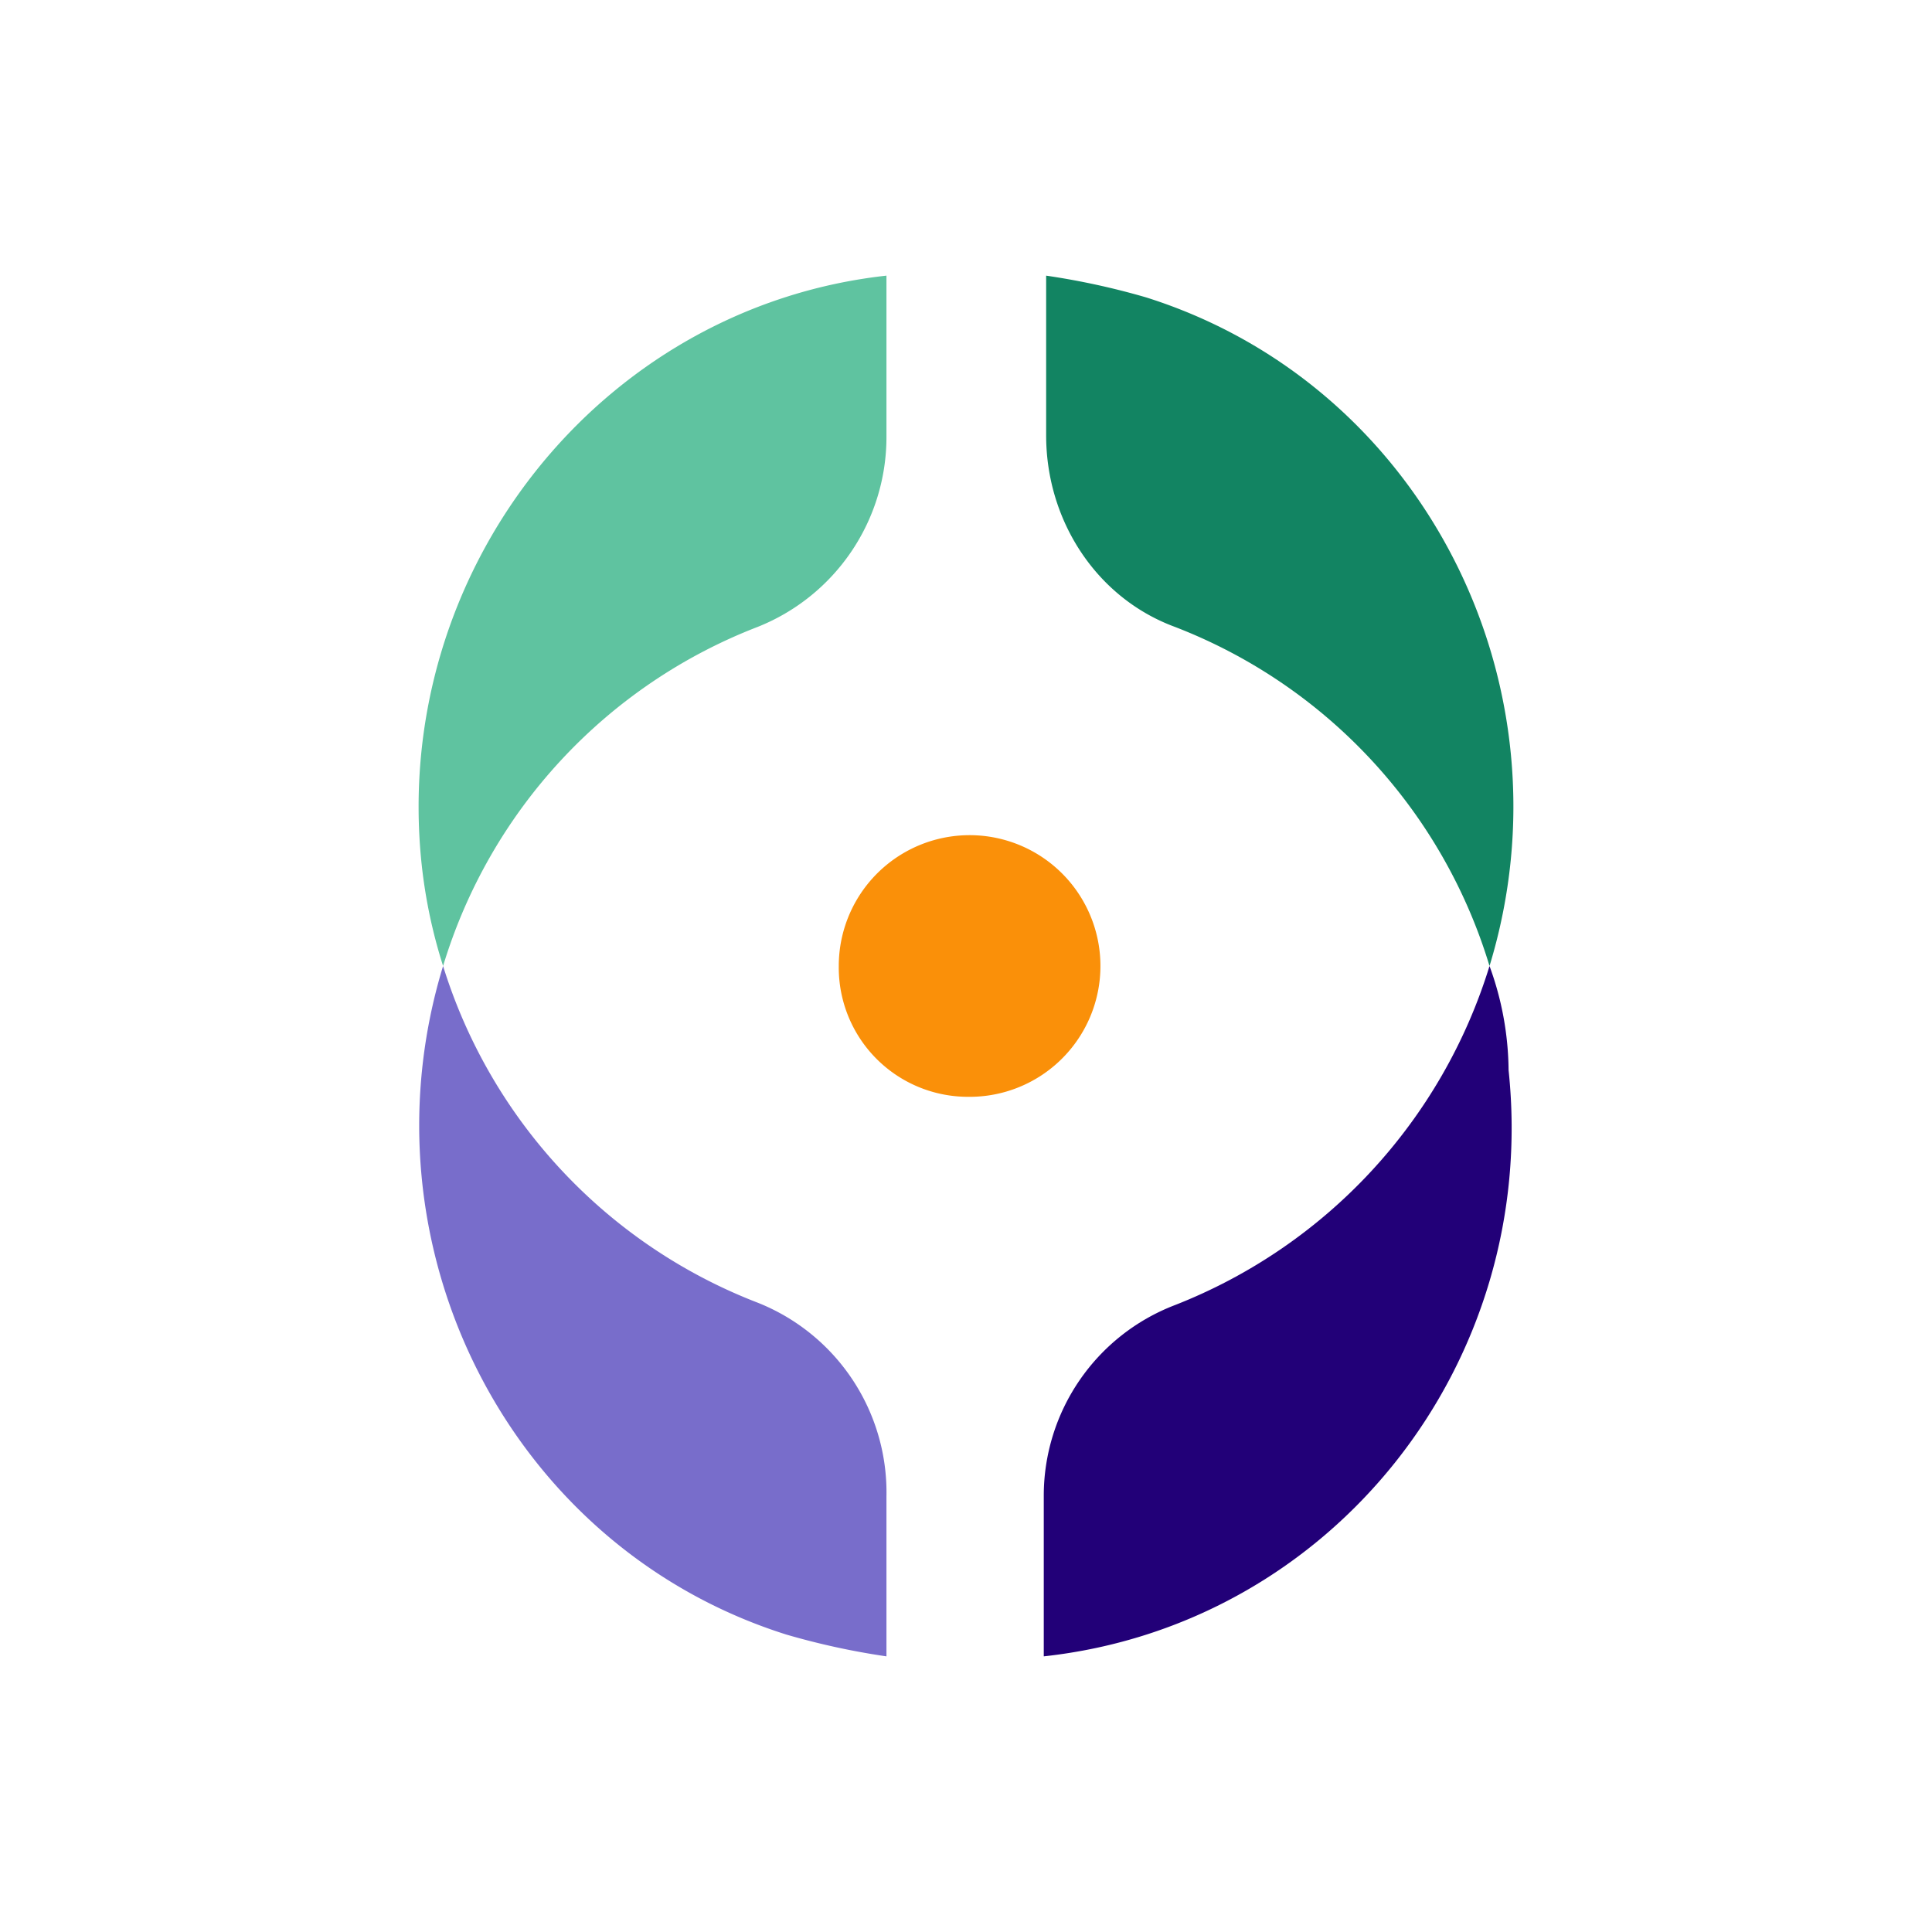
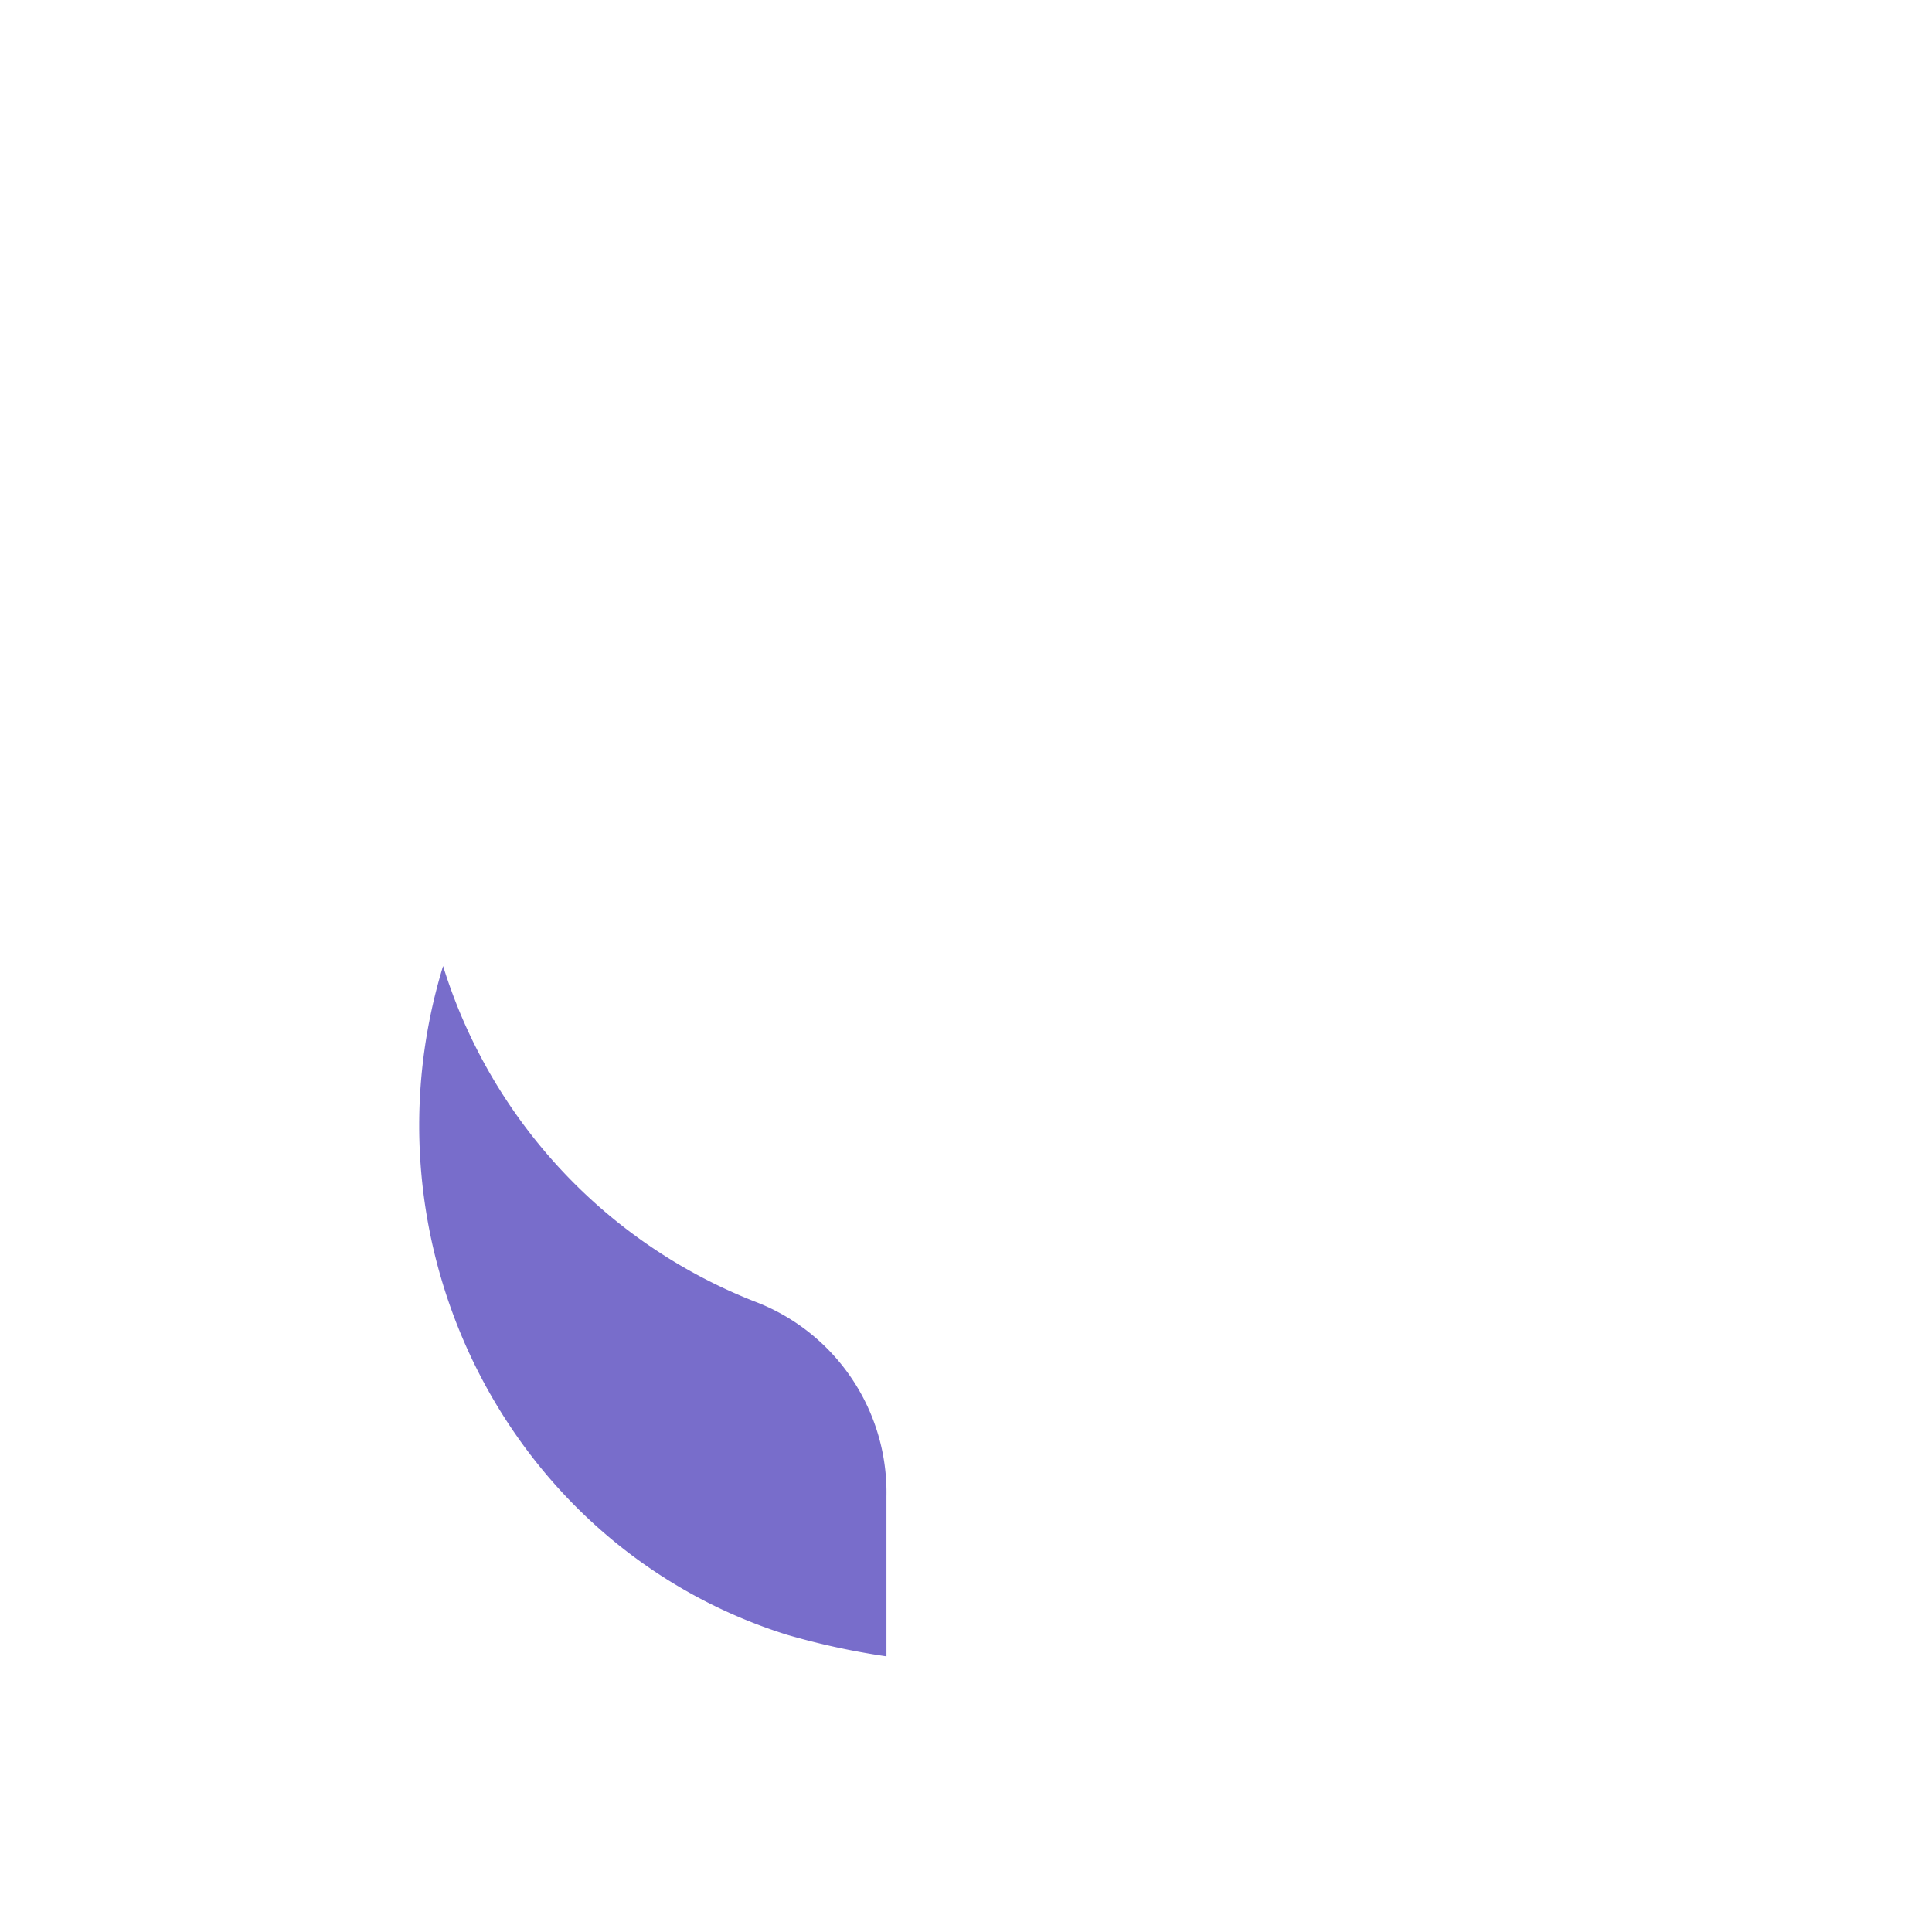
<svg xmlns="http://www.w3.org/2000/svg" id="Layer_1" data-name="Layer 1" viewBox="0 0 300 300">
-   <path d="M231.291,150.001a82.644,82.644,0,0,1-48.858,52.658,31.701,31.701,0,0,0-20.357,29.715v24.824c44.786-4.89,76.988-45.512,72.176-91.025A48.079,48.079,0,0,0,231.291,150.001Z" fill="#220078" />
  <path d="M117.66,202.283a82.04,82.04,0,0,1-48.858-52.282C55.478,193.632,79.166,240.273,122.102,253.814a114.806,114.806,0,0,0,15.546,3.385V232.375a31.704,31.704,0,0,0-19.987-30.092Z" fill="#786dcb" />
-   <path d="M162.446,42.801V67.627c0,13.164,7.773,25.201,19.987,29.714a81.785,81.785,0,0,1,48.858,52.66c13.325-43.632-10.364-90.274-53.299-103.814a115.067,115.067,0,0,0-15.546-3.385Z" fill="#128462" />
-   <path d="M137.648,42.801c-44.416,4.89-76.988,45.888-72.176,91.401a80.172,80.172,0,0,0,3.331,15.798,81.785,81.785,0,0,1,48.858-52.66A31.74,31.74,0,0,0,137.648,67.627Z" fill="#5fc3a0" />
-   <path d="M150.232,170.312a20.315,20.315,0,1,0-19.987-20.311A20.068,20.068,0,0,0,150.232,170.312Z" fill="#fa9009" />
</svg>